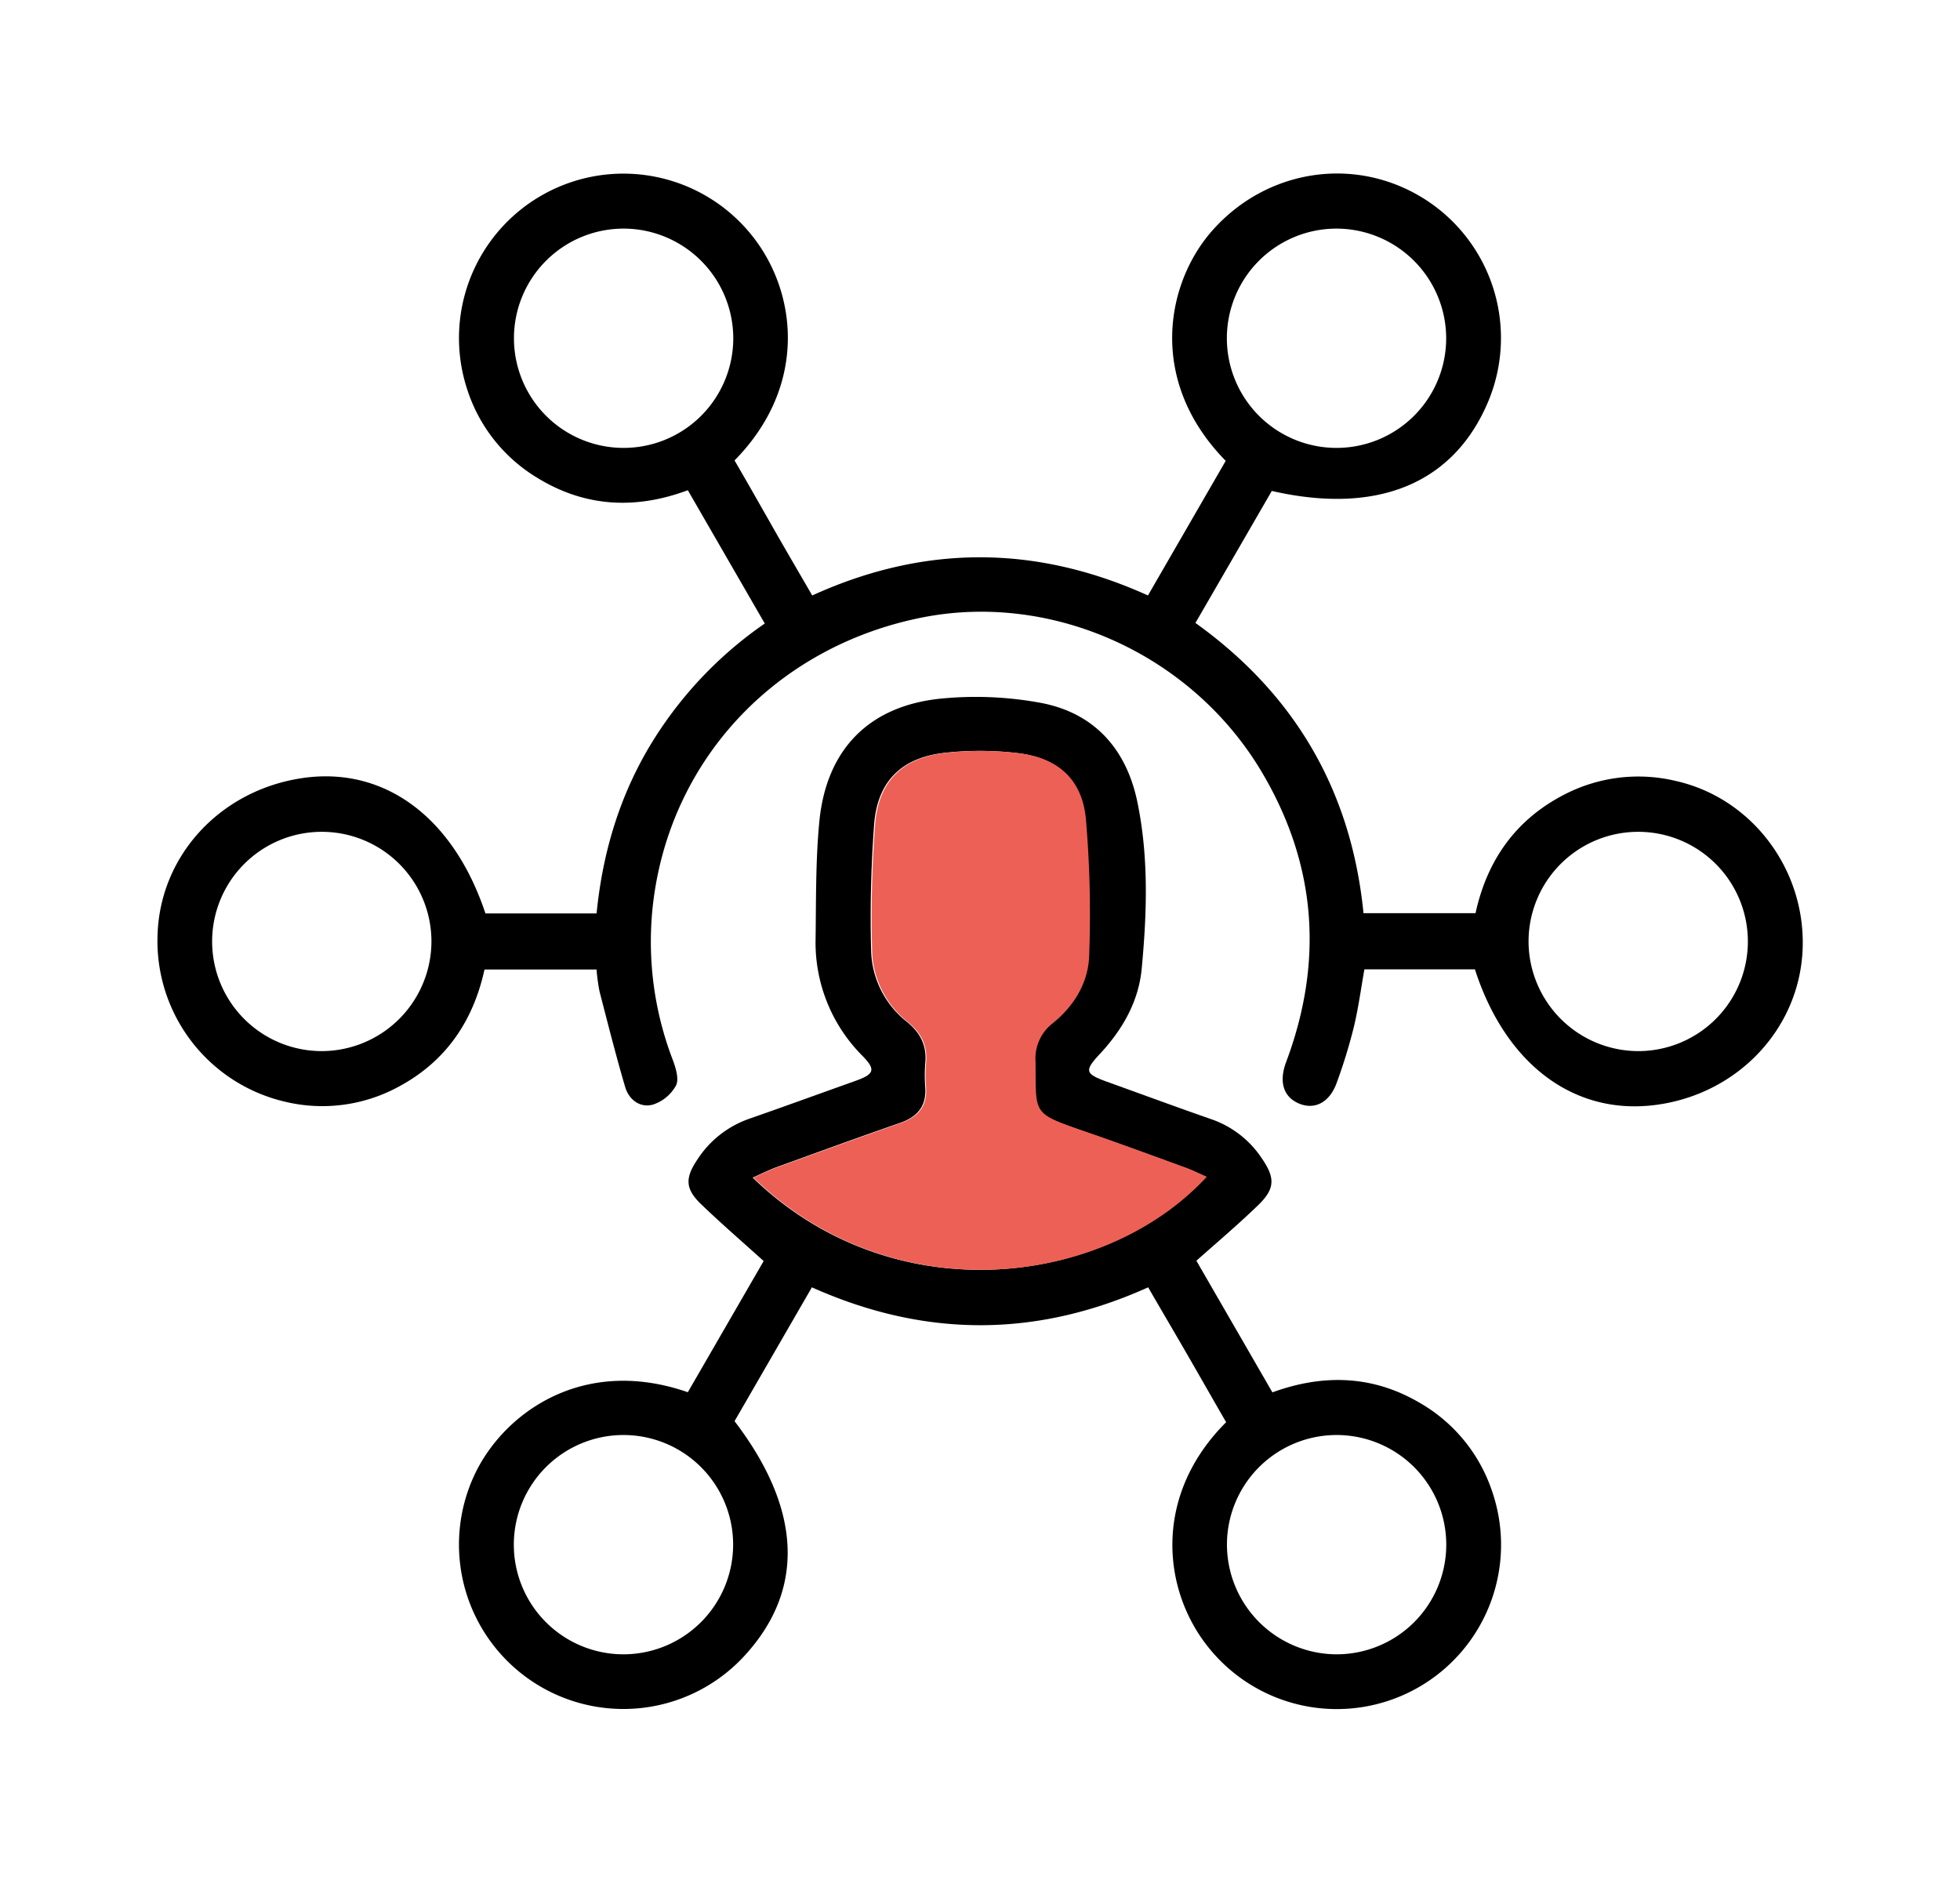
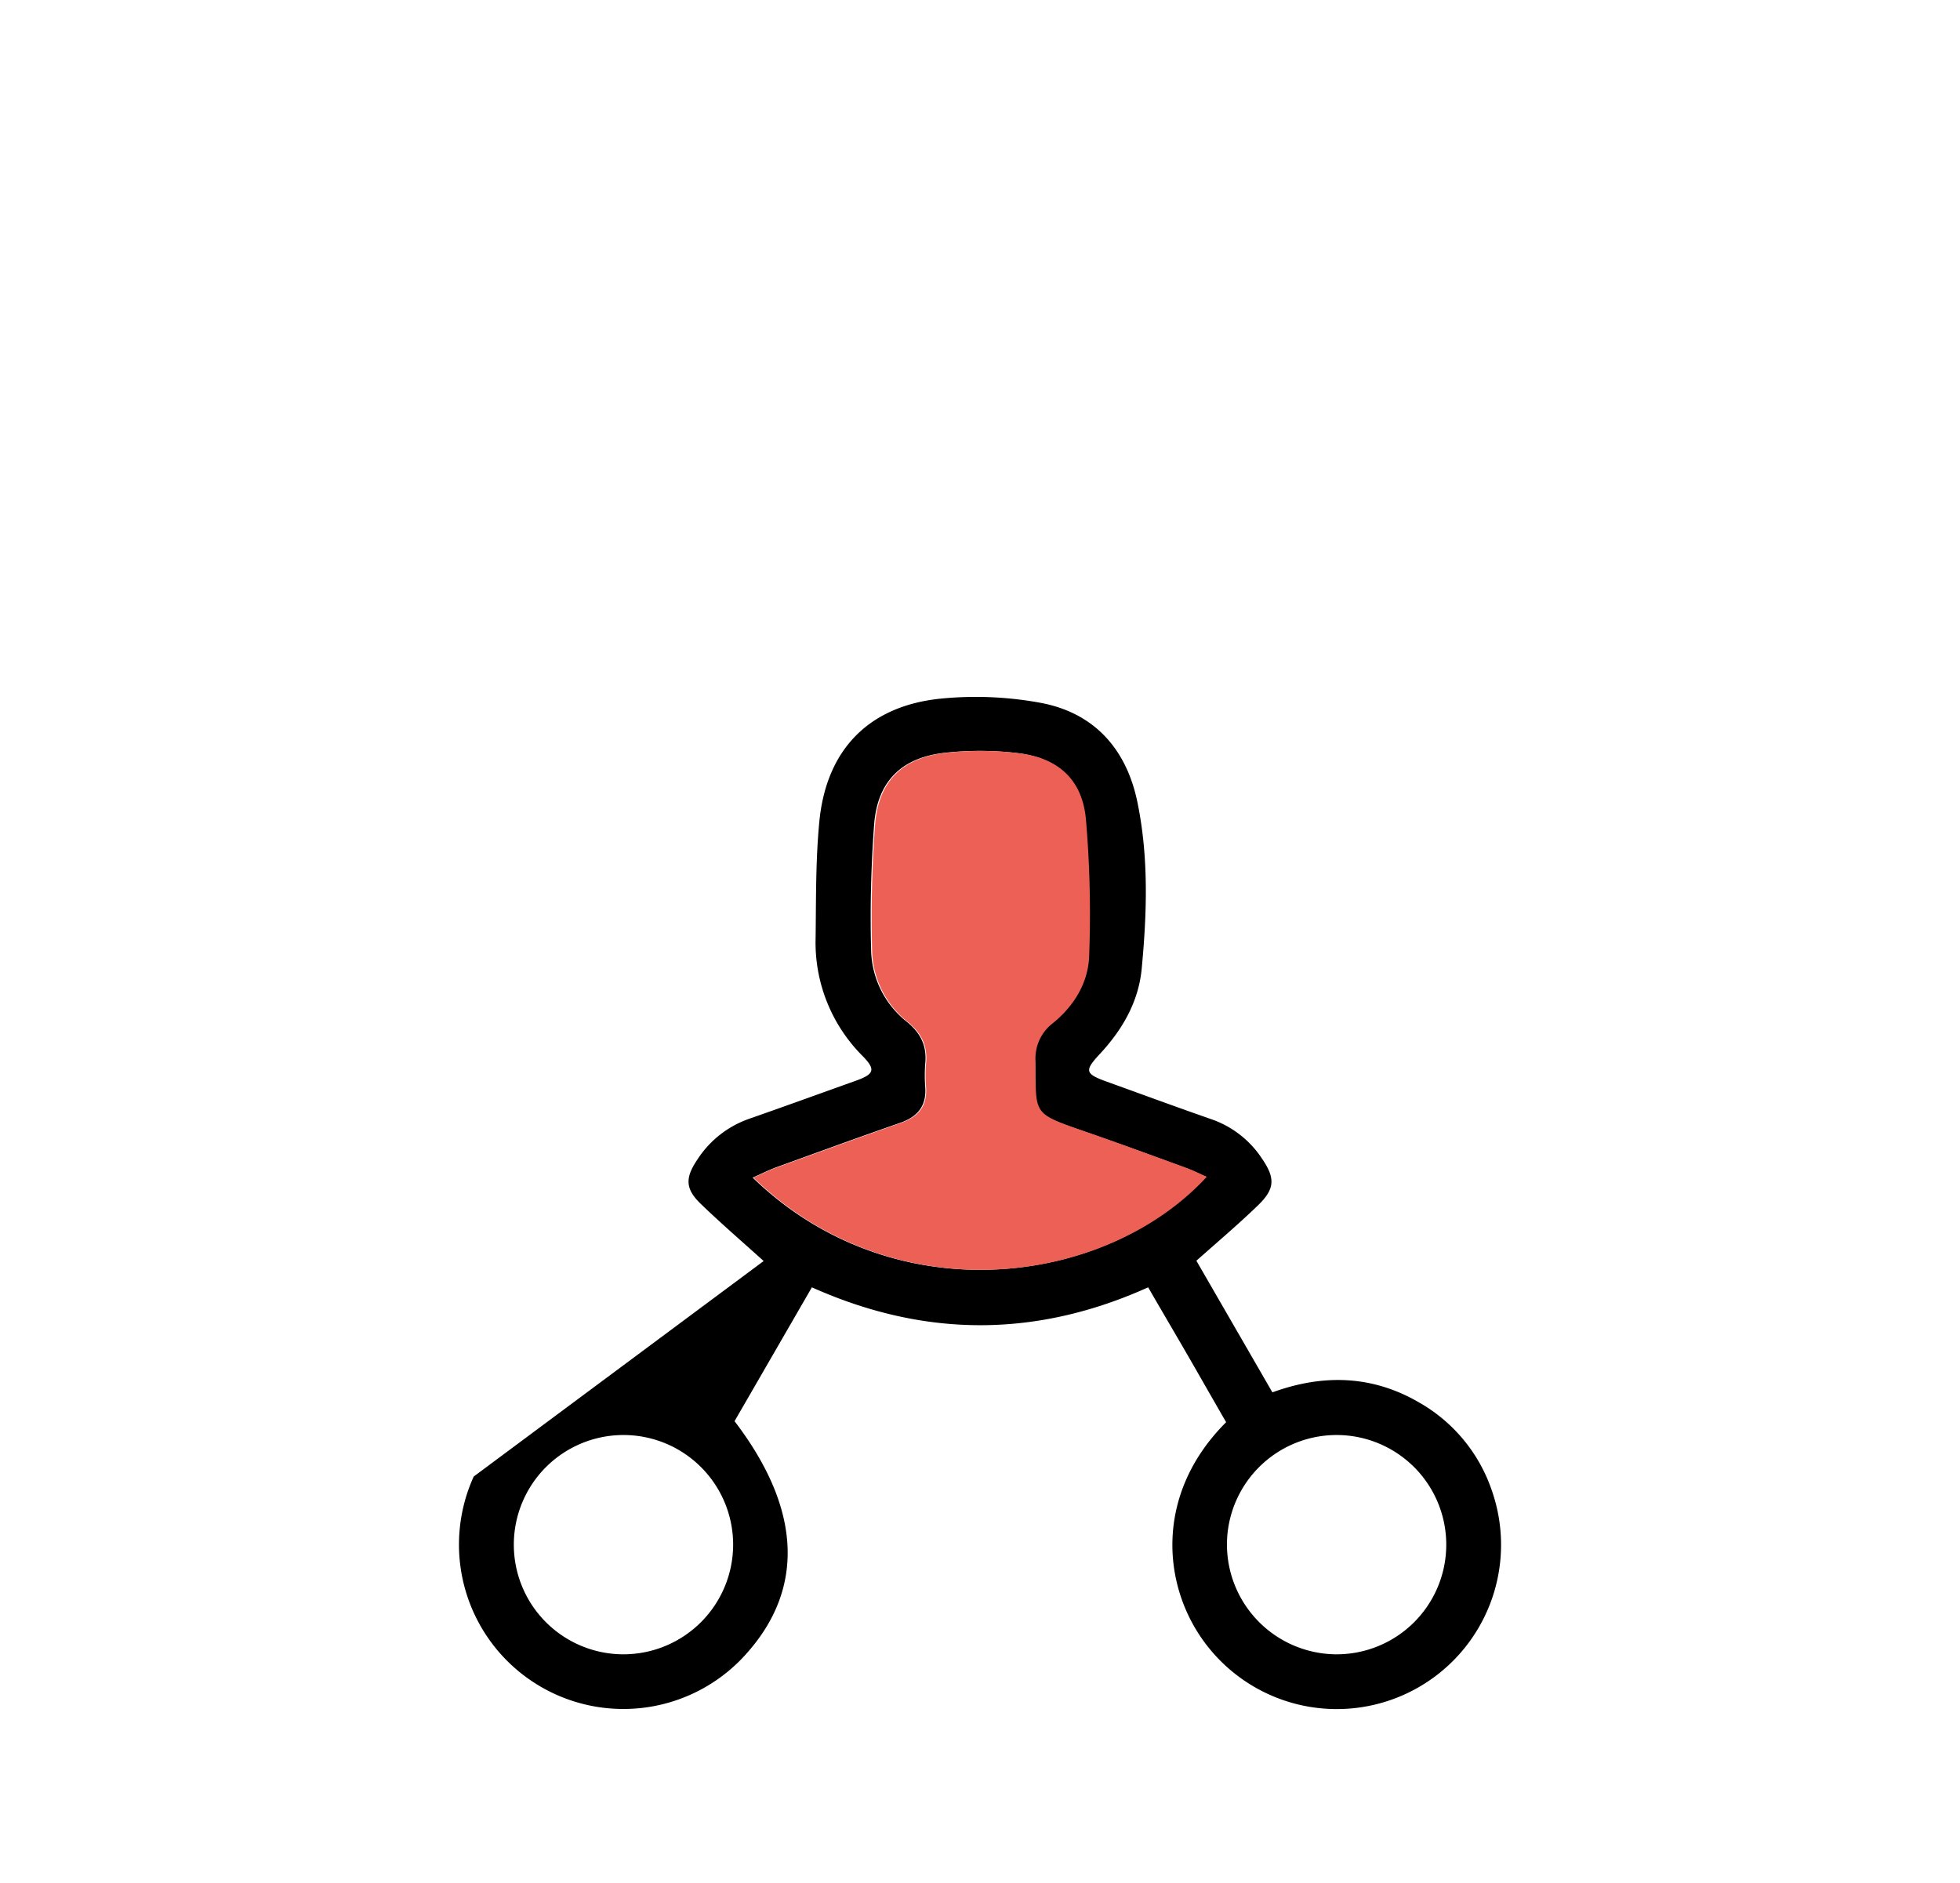
<svg xmlns="http://www.w3.org/2000/svg" id="Layer_1" data-name="Layer 1" viewBox="0 0 458.47 440.47">
-   <path d="M139.54,226.8H113.33C110.67,239,104.16,248.46,93,254.35a37.3,37.3,0,0,1-26.06,3.44,38.6,38.6,0,0,1-30.08-39.24c.64-18.48,14.69-33.67,33.8-36.52s35.35,9,42.89,31.65h26c1.33-13.49,5-26.31,11.83-38.13a92.79,92.79,0,0,1,27.51-29.69l-18-31.18c-12.3,4.58-24.17,3.95-35.37-3a37.53,37.53,0,0,1-16.26-20.67,38.46,38.46,0,0,1,66.56-36c10.69,13.25,13.21,35.24-4,52.7,3,5.16,6,10.45,9,15.73s6,10.38,9.17,15.86c26.1-11.88,52.19-11.93,78.53,0l18.19-31.49c-18.39-18.74-13.93-41.63-3.19-53.81,12.7-14.42,33.33-17.62,49.44-7.6a38.49,38.49,0,0,1,15.23,47.34c-8,19.29-25.83,26.8-50.7,21.11-5.87,10.15-11.79,20.4-17.86,30.88q35.06,25.13,39.31,67.89h26.21c2.67-12.28,9.33-21.84,20.7-27.71a37.63,37.63,0,0,1,26.09-3.23c17.91,4,30.54,20.84,29.71,39.55-.82,18.46-15.11,33.63-34.14,36.22-19.18,2.62-35.3-9.35-42.51-31.69H319.15c-.8,4.52-1.41,9.11-2.49,13.58a126.36,126.36,0,0,1-4,13c-1.63,4.49-5,6.27-8.57,4.91-3.79-1.45-5-5-3.3-9.66,8.89-23.62,7.19-46.44-5.72-68.11-16.36-27.44-48.83-42-79.2-36.06-32.84,6.45-57.28,31.11-62.6,63.33a77.1,77.1,0,0,0,4.1,40.19c.71,1.9,1.51,4.52.75,6a9.5,9.5,0,0,1-5.41,4.47c-3,.81-5.6-1.15-6.47-4.11-2.18-7.4-4.06-14.89-6-22.36A44,44,0,0,1,139.54,226.8ZM146,53.48a25.65,25.65,0,1,0,25.52,25.86A25.69,25.69,0,0,0,146,53.48Zm166.49,0A25.65,25.65,0,1,0,338.28,79,25.7,25.7,0,0,0,312.45,53.48ZM100.92,220.19a25.65,25.65,0,1,0-25.7,25.7A25.71,25.71,0,0,0,100.92,220.19Zm282.45,25.7a25.65,25.65,0,1,0-25.82-25.58A25.72,25.72,0,0,0,383.37,245.89Z" />
-   <path d="M268.57,301.15c-25.44,11.46-51.49,12.16-78.66,0l-18.09,31.31c15.91,20.82,16.53,39.79,1.94,55.3a38.46,38.46,0,0,1-62.95-42.35C117.34,331,135.9,317,160.89,325.69L178.63,295c-5.08-4.59-10-8.83-14.71-13.37-3.63-3.52-3.69-6.06-.84-10.3a23.69,23.69,0,0,1,12-9.55c8.44-2.95,16.83-6,25.23-9,4.24-1.54,4.53-2.59,1.47-5.74a37.48,37.48,0,0,1-11-27.5c.12-9.07,0-18.19.86-27.2,1.58-16.9,11.53-27.21,28.44-28.91a83.5,83.5,0,0,1,23.41,1c12.51,2.37,20,10.82,22.56,23.2,2.67,12.92,2.24,26,1,39.08-.75,7.67-4.51,14.17-9.73,19.79-3.72,4-3.56,4.69,1.66,6.57,8.16,2.94,16.29,5.94,24.48,8.79A23.27,23.27,0,0,1,295.17,271c3.14,4.58,3.09,7.09-.87,10.93-4.58,4.44-9.47,8.57-14.45,13l17.78,30.79c11.93-4.34,23.45-4,34.41,2.42A37.53,37.53,0,0,1,349,348.8a38.43,38.43,0,0,1-66.36,36.54c-10.87-13.55-12.89-35.63,4.17-52.64-3-5.18-6-10.47-9.05-15.75S271.7,306.57,268.57,301.15Zm-92.51-25.67c32.87,31.85,82.3,25.57,106-.21-1.67-.73-3.19-1.5-4.78-2.08-7.89-2.88-15.78-5.78-23.72-8.52-12.5-4.33-11.43-3.9-11.56-16.35a10.39,10.39,0,0,1,4.07-9c5-4,8.3-9.5,8.48-15.81a258.5,258.5,0,0,0-.78-32c-.88-9.21-6.48-14.25-15.82-15.34a74.74,74.74,0,0,0-17.11-.05c-10,1.16-15.56,6.68-16.36,16.65a292.28,292.28,0,0,0-.71,29.6,21.89,21.89,0,0,0,8.39,16.69c3.23,2.65,4.67,5.64,4.27,9.71a36.23,36.23,0,0,0,0,5.61c.3,4.43-1.86,6.9-5.92,8.31-9.7,3.37-19.34,6.9-29,10.4C179.8,273.73,178.16,274.56,176.06,275.48Zm-4.57,85.89A25.65,25.65,0,1,0,145.73,387,25.68,25.68,0,0,0,171.49,361.37ZM312.5,387A25.65,25.65,0,1,0,287,361.12,25.72,25.72,0,0,0,312.5,387Z" />
+   <path d="M268.57,301.15c-25.44,11.46-51.49,12.16-78.66,0l-18.09,31.31c15.91,20.82,16.53,39.79,1.94,55.3a38.46,38.46,0,0,1-62.95-42.35L178.63,295c-5.08-4.59-10-8.83-14.71-13.37-3.63-3.52-3.69-6.06-.84-10.3a23.69,23.69,0,0,1,12-9.55c8.44-2.95,16.83-6,25.23-9,4.24-1.54,4.53-2.59,1.47-5.74a37.48,37.48,0,0,1-11-27.5c.12-9.07,0-18.19.86-27.2,1.58-16.9,11.53-27.21,28.44-28.91a83.5,83.5,0,0,1,23.41,1c12.51,2.37,20,10.82,22.56,23.2,2.67,12.92,2.24,26,1,39.08-.75,7.67-4.51,14.17-9.73,19.79-3.72,4-3.56,4.69,1.66,6.57,8.16,2.94,16.29,5.94,24.48,8.79A23.27,23.27,0,0,1,295.17,271c3.14,4.58,3.09,7.09-.87,10.93-4.58,4.44-9.47,8.57-14.45,13l17.78,30.79c11.93-4.34,23.45-4,34.41,2.42A37.53,37.53,0,0,1,349,348.8a38.43,38.43,0,0,1-66.36,36.54c-10.87-13.55-12.89-35.63,4.17-52.64-3-5.18-6-10.47-9.05-15.75S271.7,306.57,268.57,301.15Zm-92.51-25.67c32.87,31.85,82.3,25.57,106-.21-1.67-.73-3.19-1.5-4.78-2.08-7.89-2.88-15.78-5.78-23.72-8.52-12.5-4.33-11.43-3.9-11.56-16.35a10.39,10.39,0,0,1,4.07-9c5-4,8.3-9.5,8.48-15.81a258.5,258.5,0,0,0-.78-32c-.88-9.21-6.48-14.25-15.82-15.34a74.74,74.74,0,0,0-17.11-.05c-10,1.16-15.56,6.68-16.36,16.65a292.28,292.28,0,0,0-.71,29.6,21.89,21.89,0,0,0,8.39,16.69c3.23,2.65,4.67,5.64,4.27,9.71a36.23,36.23,0,0,0,0,5.61c.3,4.43-1.86,6.9-5.92,8.31-9.7,3.37-19.34,6.9-29,10.4C179.8,273.73,178.16,274.56,176.06,275.48Zm-4.57,85.89A25.65,25.65,0,1,0,145.73,387,25.68,25.68,0,0,0,171.49,361.37ZM312.5,387A25.65,25.65,0,1,0,287,361.12,25.72,25.72,0,0,0,312.5,387Z" />
  <path d="M176.23,275.48c2.1-.92,3.74-1.75,5.46-2.37,9.65-3.5,19.29-7,29-10.4,4.07-1.41,6.23-3.88,5.93-8.31a35,35,0,0,1,0-5.61c.39-4.07-1-7.06-4.27-9.71A21.89,21.89,0,0,1,204,222.39a292.28,292.28,0,0,1,.71-29.6c.8-10,6.34-15.49,16.36-16.65a74.74,74.74,0,0,1,17.11.05c9.34,1.09,14.93,6.13,15.82,15.34a258.5,258.5,0,0,1,.77,32c-.17,6.31-3.5,11.77-8.47,15.81a10.39,10.39,0,0,0-4.07,9c.13,12.45-.94,12,11.56,16.35,7.94,2.74,15.82,5.64,23.72,8.52,1.59.58,3.11,1.35,4.78,2.08C258.53,301.05,209.1,307.33,176.23,275.48Z" style="fill:#ed6055" />
</svg>